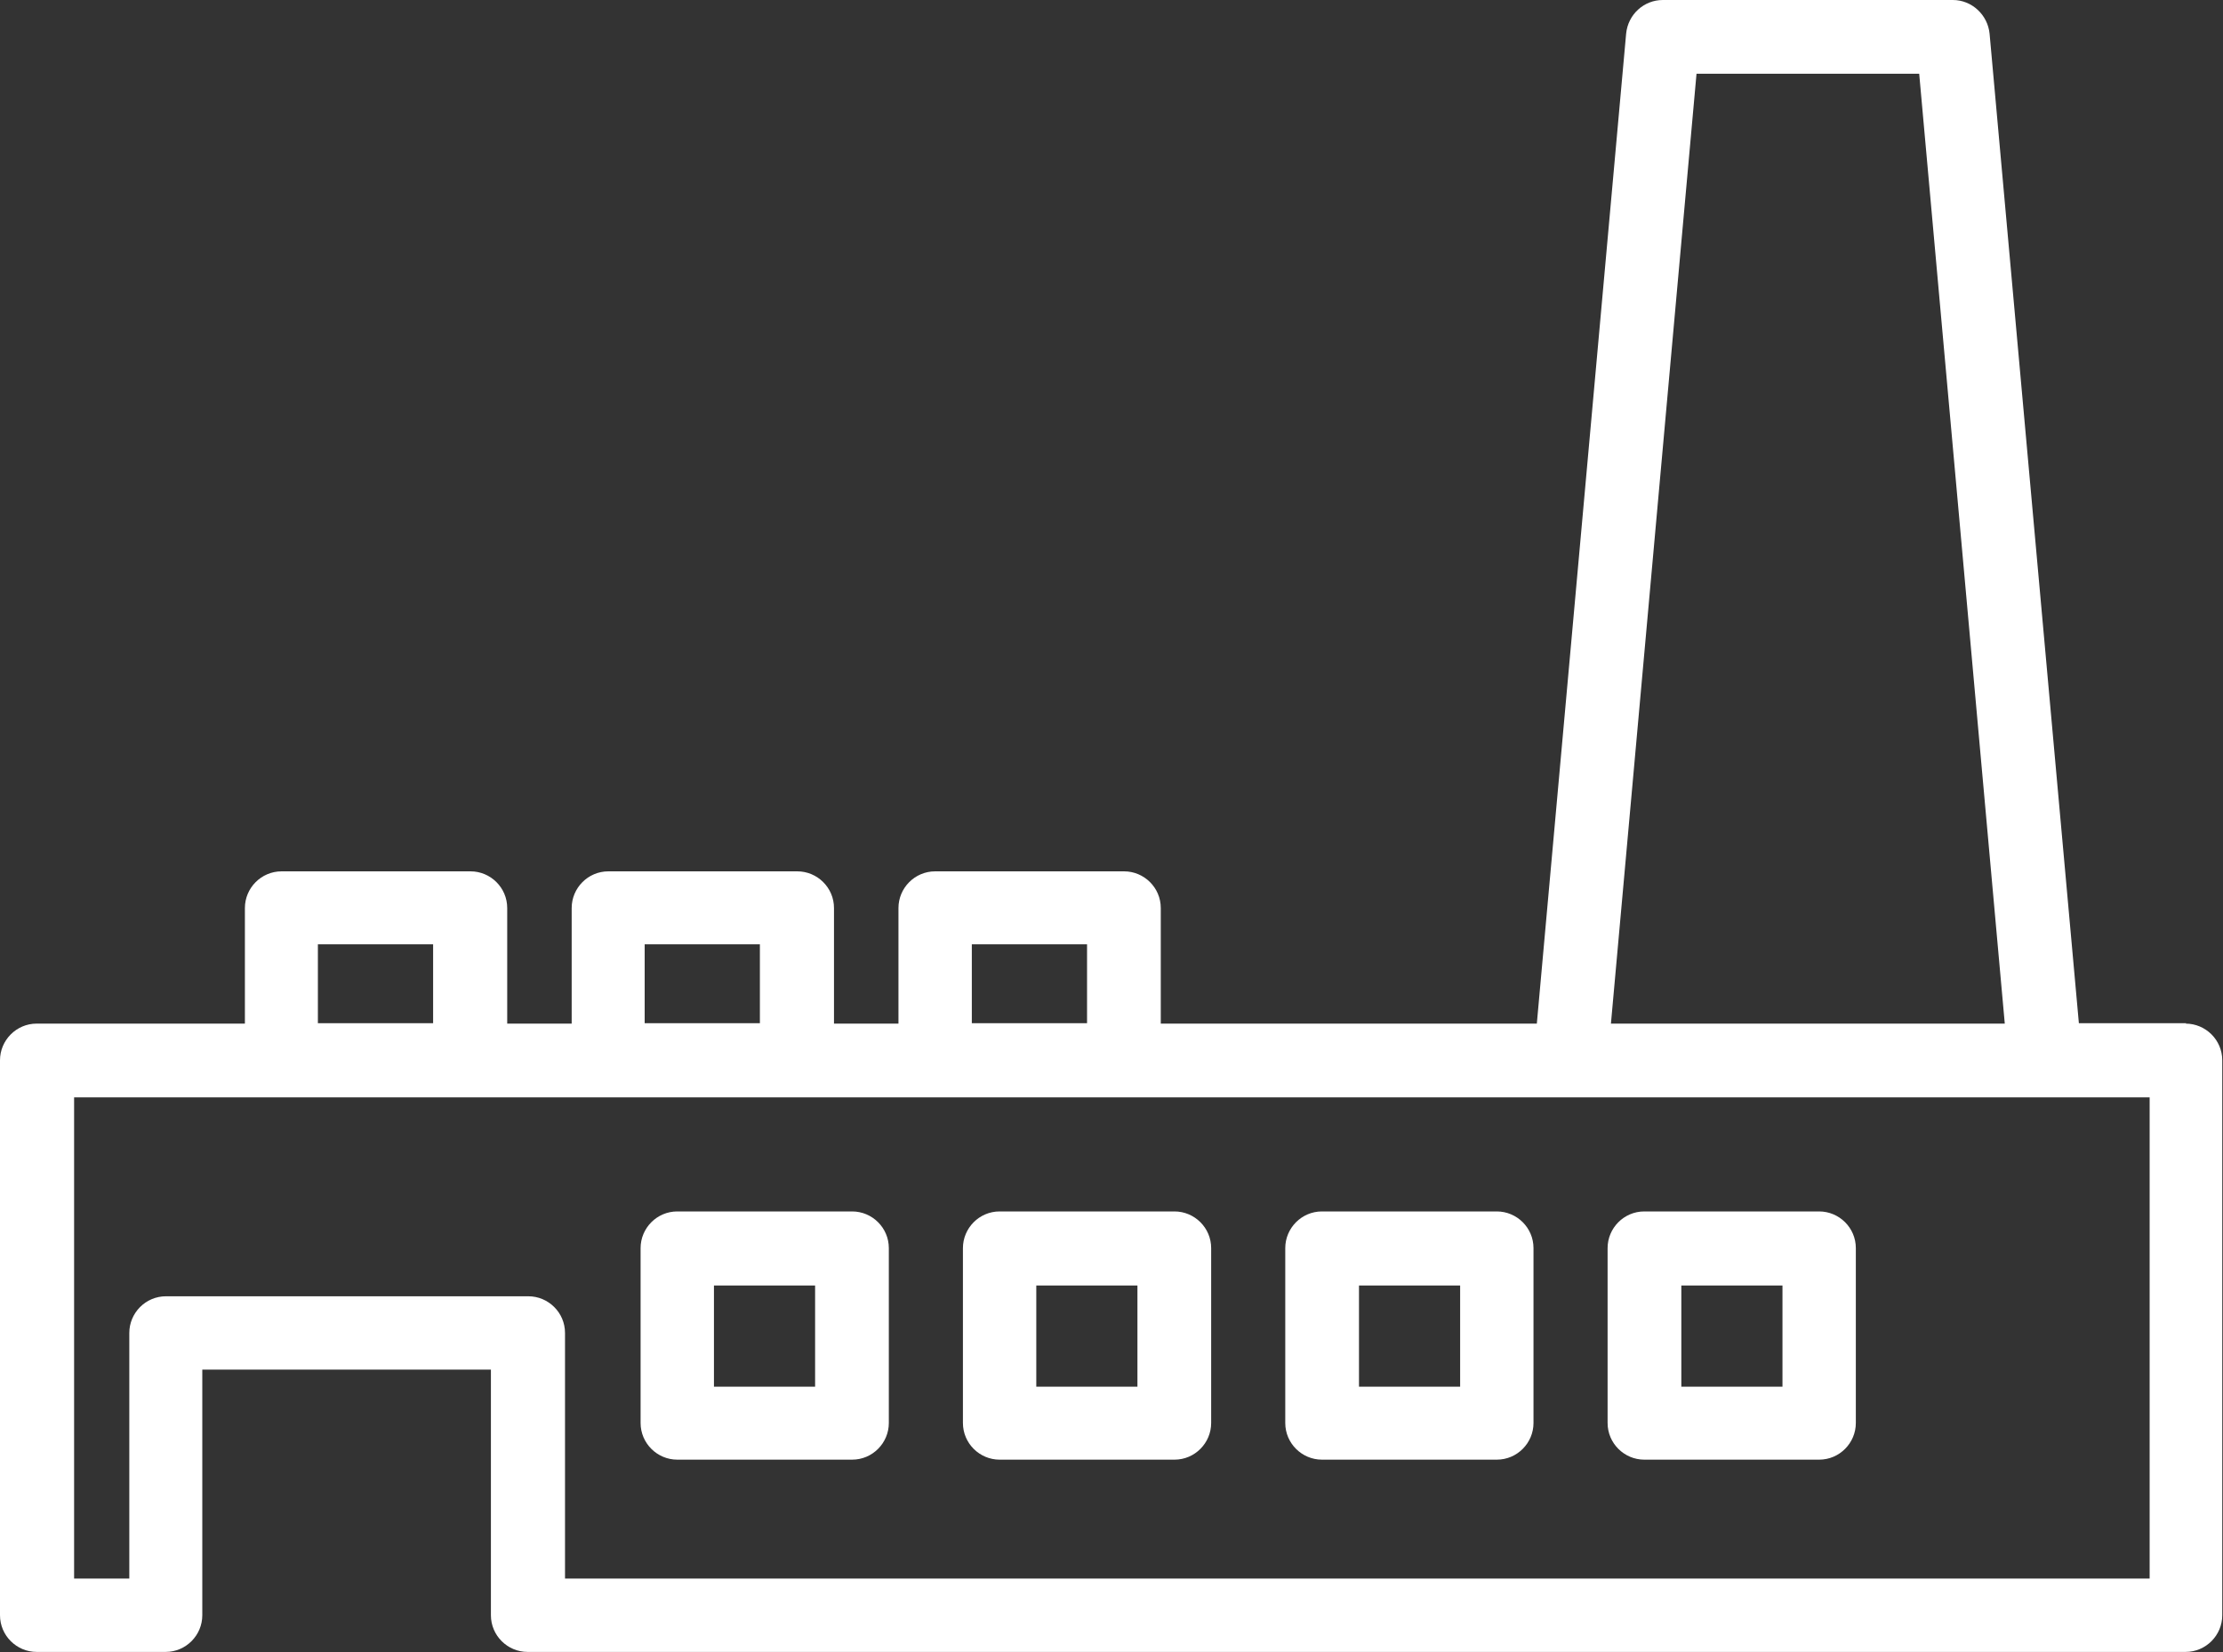
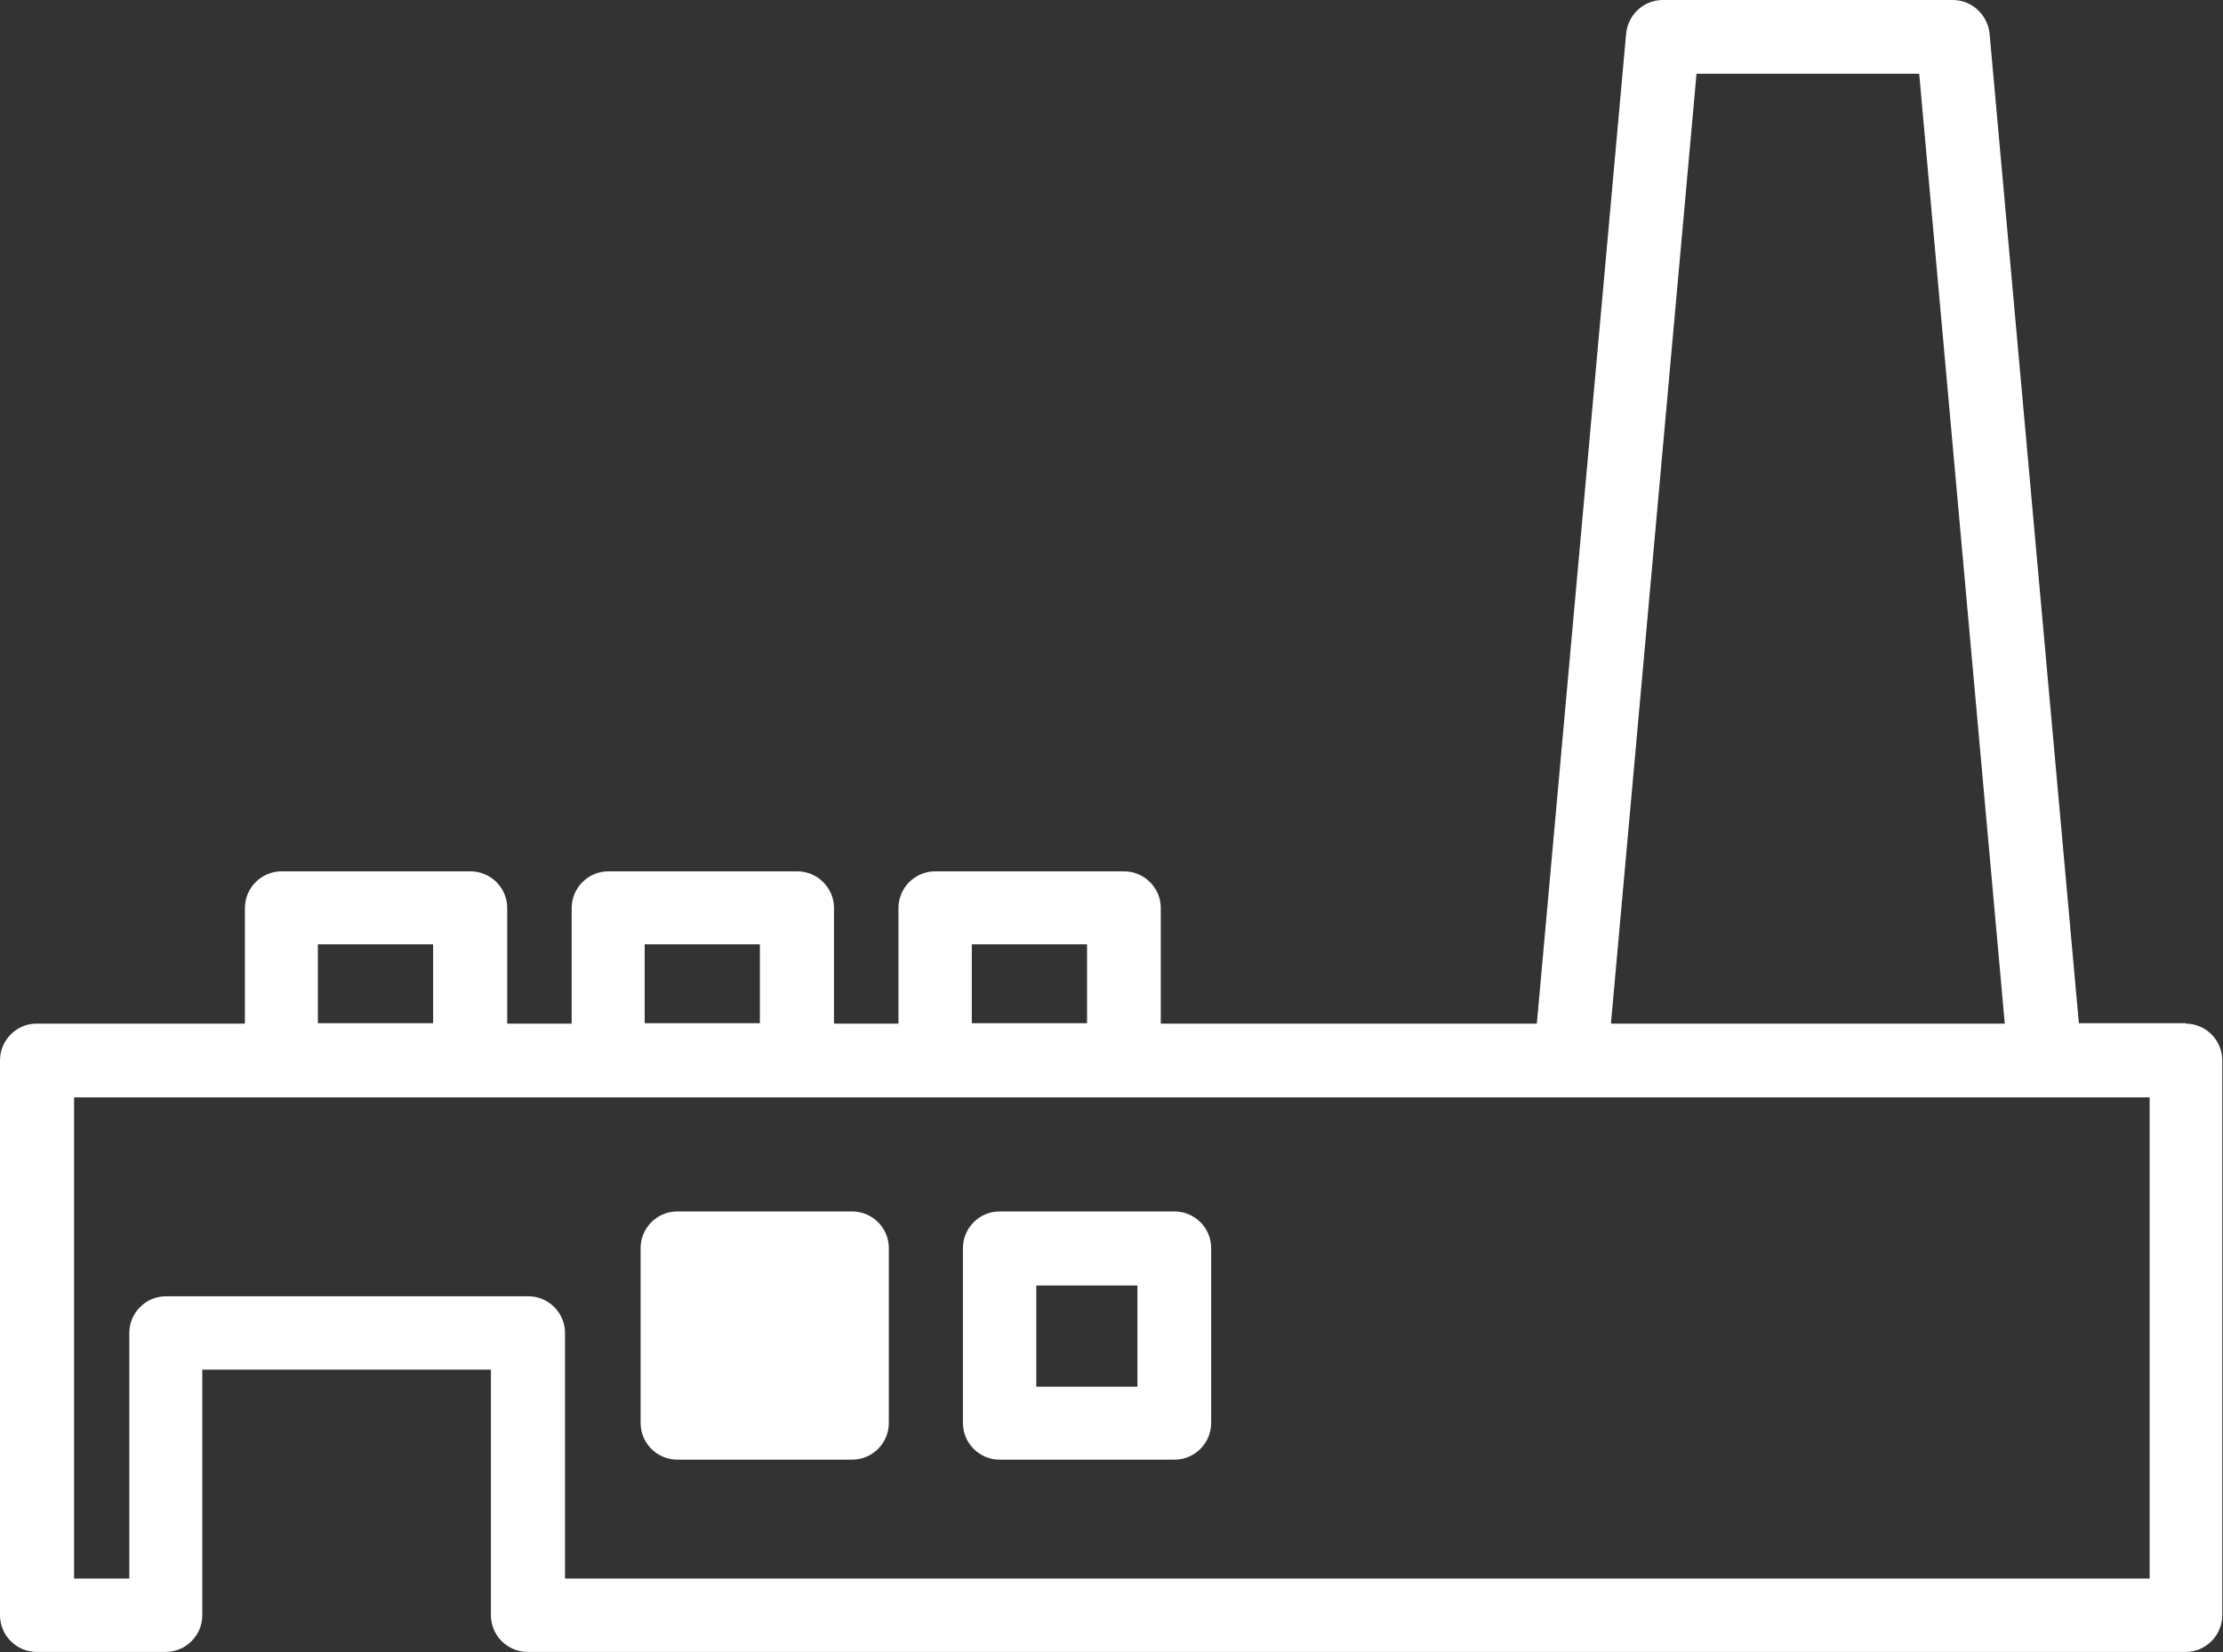
<svg xmlns="http://www.w3.org/2000/svg" id="Layer_2" data-name="Layer 2" viewBox="0 0 60 44.6">
  <rect x="0" y="0" width="60" height="44.6" fill="#333333" stroke="none" />
  <defs>
    <style>
      .cls-1 {
        fill: #fff;
      }
    </style>
  </defs>
  <g id="_100" data-name="100">
    <g>
-       <path class="cls-1" d="M40.4,32.7h-4.72c-.55,0-.99.45-.99.99v4.72c0,.55.45.99.99.99h4.72c.55,0,.99-.45.99-.99v-4.72c0-.55-.45-.99-.99-.99ZM39.41,37.43h-2.73v-2.73h2.73v2.73Z" />
      <path class="cls-1" d="M59.01,27.62h-2.9L53.7.91c-.05-.51-.48-.91-.99-.91h-7.83c-.51,0-.94.39-.99.91l-2.41,26.72h-10.15v-3.12c0-.55-.45-.99-.99-.99h-5.1c-.55,0-.99.45-.99.99v3.12h-1.74v-3.12c0-.55-.45-.99-.99-.99h-5.1c-.55,0-.99.45-.99.99v3.12h-1.74v-3.12c0-.55-.45-.99-.99-.99h-5.1c-.55,0-.99.45-.99.99v3.12H.99c-.55,0-.99.45-.99.99v14.98c0,.55.45.99.99.99h3.48c.55,0,.99-.45.99-.99v-6.63h7.79v6.63c0,.55.45.99.99.99h44.75c.55,0,.99-.45.99-.99v-14.98c0-.55-.45-.99-.99-.99ZM45.79,1.99h6.01l2.31,25.64h-10.63l2.31-25.64ZM26.23,25.49h3.11v2.13h-3.11v-2.13ZM17.4,25.49h3.11v2.13h-3.11v-2.13ZM8.58,25.49h3.11v2.13h-3.11v-2.13ZM58.01,42.61H15.25v-6.63c0-.55-.45-.99-.99-.99H4.48c-.55,0-.99.45-.99.99v6.63h-1.49v-12.99h56.02v12.99h0Z" />
-       <path class="cls-1" d="M49.1,32.7h-4.72c-.55,0-.99.45-.99.99v4.72c0,.55.45.99.99.99h4.72c.55,0,.99-.45.99-.99v-4.72c0-.55-.45-.99-.99-.99ZM48.11,37.43h-2.73v-2.73h2.73v2.73Z" />
-       <path class="cls-1" d="M23,32.7h-4.72c-.55,0-.99.45-.99.99v4.72c0,.55.45.99.99.99h4.72c.55,0,.99-.45.99-.99v-4.72c0-.55-.45-.99-.99-.99ZM22,37.43h-2.73v-2.73h2.73v2.73Z" />
+       <path class="cls-1" d="M23,32.7h-4.72c-.55,0-.99.45-.99.99v4.72c0,.55.45.99.99.99h4.72c.55,0,.99-.45.99-.99v-4.72c0-.55-.45-.99-.99-.99ZM22,37.43h-2.73h2.73v2.73Z" />
      <path class="cls-1" d="M31.7,32.7h-4.72c-.55,0-.99.45-.99.99v4.72c0,.55.45.99.99.99h4.72c.55,0,.99-.45.99-.99v-4.72c0-.55-.45-.99-.99-.99ZM30.7,37.43h-2.73v-2.73h2.73v2.73Z" />
    </g>
  </g>
</svg>